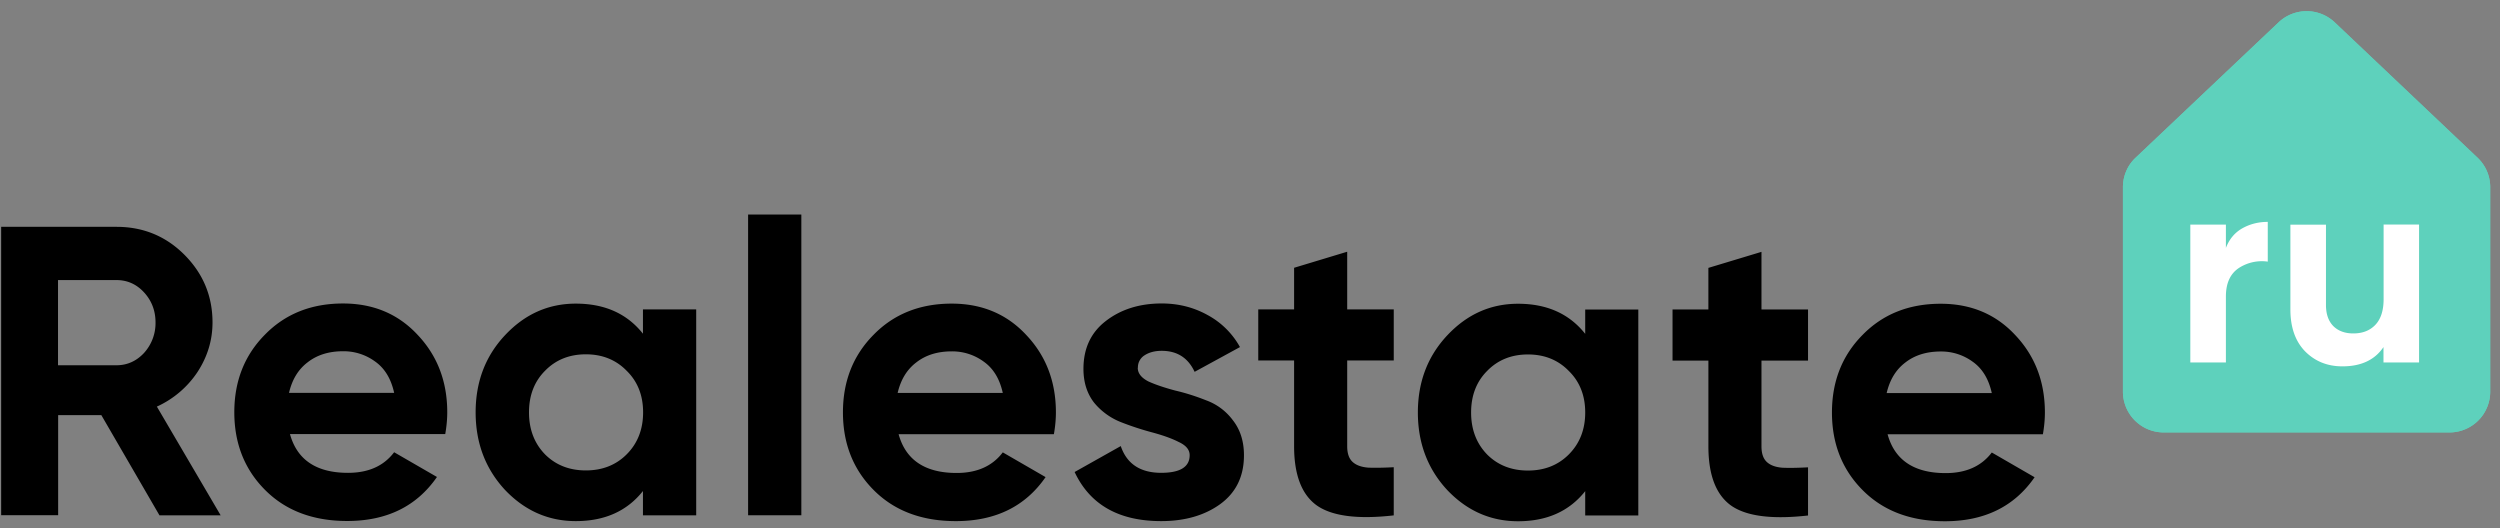
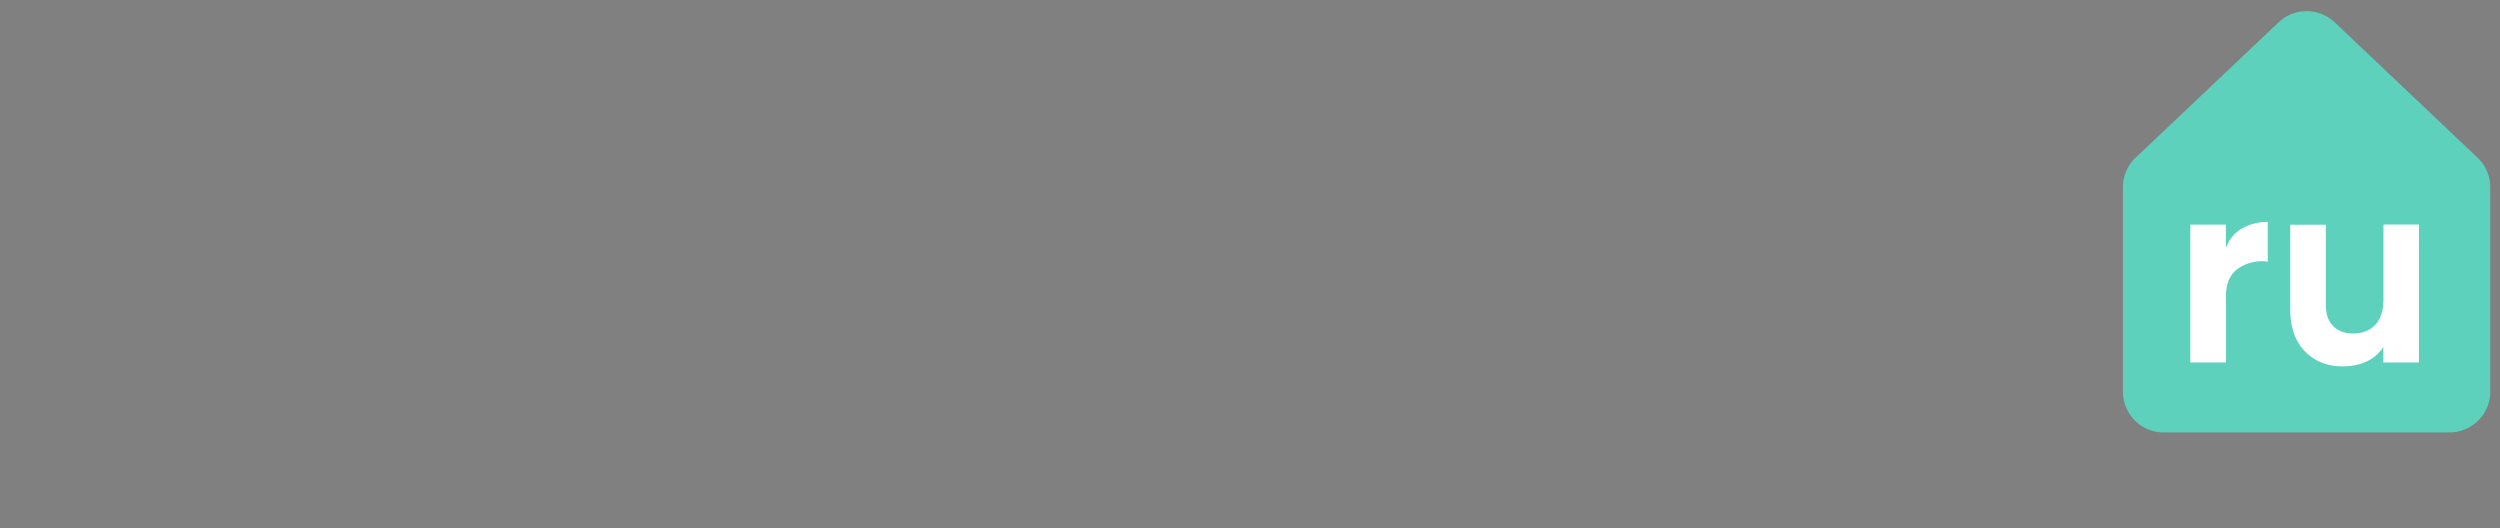
<svg xmlns="http://www.w3.org/2000/svg" width="142" height="30" fill="none">
  <rect width="100%" height="100%" fill="#808080" stroke="none" />
  <g clip-path="url(#clip0_688_2481)">
-     <path d="M9.054 29.264l-3.297-5.683H3.303v5.683H.066v-16.38h6.557c1.512 0 2.804.532 3.86 1.595 1.056 1.064 1.588 2.34 1.588 3.837 0 1.01-.289 1.96-.866 2.834a5.496 5.496 0 01-2.295 1.945l3.624 6.177H9.047l.007-.008zM3.295 15.9v4.847h3.32c.608 0 1.133-.235 1.566-.699a2.521 2.521 0 00.653-1.732c0-.668-.22-1.238-.653-1.71-.433-.47-.958-.698-1.565-.698h-3.32V15.9zm13.175 8.754c.402 1.466 1.504 2.203 3.297 2.203 1.155 0 2.028-.387 2.62-1.17l2.432 1.405c-1.155 1.672-2.857 2.5-5.098 2.5-1.937 0-3.487-.585-4.657-1.755s-1.755-2.644-1.755-4.422c0-1.762.577-3.229 1.732-4.399 1.155-1.185 2.636-1.778 4.444-1.778 1.718 0 3.13.593 4.233 1.778 1.124 1.185 1.686 2.652 1.686 4.4 0 .387-.038.805-.114 1.238h-8.82zm-.046-2.34h5.964c-.175-.798-.532-1.39-1.079-1.778a3.02 3.02 0 00-1.824-.585c-.812 0-1.481.212-2.013.63-.532.403-.881.98-1.056 1.733h.008zm20.104-4.742h3.016v11.7H36.52V27.89c-.904 1.14-2.173 1.709-3.814 1.709-1.557 0-2.902-.593-4.027-1.778-1.109-1.2-1.663-2.667-1.663-4.399 0-1.732.554-3.191 1.664-4.376 1.124-1.2 2.461-1.8 4.026-1.8 1.641 0 2.91.569 3.814 1.709v-1.383h.008zm-5.57 8.236c.609.608 1.384.912 2.318.912.935 0 1.71-.304 2.317-.912.623-.623.935-1.421.935-2.386 0-.965-.312-1.755-.935-2.363-.607-.623-1.382-.934-2.317-.934-.934 0-1.71.311-2.317.934-.608.608-.912 1.398-.912 2.363 0 .965.304 1.763.912 2.386zm11.534 3.457v-17.08h3.024v17.08h-3.024zm8.548-4.605c.402 1.467 1.504 2.204 3.297 2.204 1.155 0 2.028-.388 2.621-1.17l2.431 1.405c-1.154 1.672-2.856 2.5-5.098 2.5-1.937 0-3.487-.585-4.657-1.755s-1.755-2.644-1.755-4.422c0-1.763.577-3.229 1.732-4.399 1.155-1.185 2.637-1.778 4.445-1.778 1.717 0 3.13.593 4.232 1.778 1.124 1.185 1.687 2.652 1.687 4.4 0 .387-.038.804-.114 1.238h-8.822zm-.046-2.34h5.964c-.175-.797-.532-1.39-1.079-1.777a3.02 3.02 0 00-1.823-.585c-.813 0-1.482.212-2.014.63-.531.403-.88.98-1.056 1.732h.008zm13.631-1.428c0 .311.205.57.608.775.418.19.927.357 1.52.516.592.137 1.185.327 1.777.563a3.28 3.28 0 011.497 1.124c.418.532.63 1.193.63 1.99 0 1.201-.455 2.128-1.36 2.782-.888.638-2.005.957-3.342.957-2.401 0-4.042-.927-4.916-2.789l2.621-1.473c.342 1.01 1.11 1.519 2.295 1.519 1.079 0 1.618-.334 1.618-1.003 0-.311-.213-.562-.63-.752-.403-.205-.905-.38-1.497-.54a16.325 16.325 0 01-1.778-.584 3.754 3.754 0 01-1.52-1.102c-.402-.517-.608-1.155-.608-1.922 0-1.155.418-2.06 1.262-2.713.858-.668 1.922-1.003 3.183-1.003.95 0 1.816.22 2.599.654a4.584 4.584 0 011.846 1.823l-2.576 1.406c-.372-.798-.995-1.193-1.869-1.193-.387 0-.714.084-.98.258a.803.803 0 00-.372.7l-.008.007zm14.54-.417h-2.644v4.87c0 .403.099.699.304.889.205.19.502.296.89.327.386.015.873.007 1.45-.023v2.735c-2.074.236-3.54.038-4.399-.585-.843-.623-1.261-1.74-1.261-3.343v-4.87h-2.036v-2.902h2.036V15.21l3.016-.912v3.275h2.644v2.902zM90.04 17.58h3.016v11.7H90.04v-1.383c-.904 1.14-2.173 1.71-3.814 1.71-1.558 0-2.903-.593-4.027-1.778-1.11-1.2-1.664-2.667-1.664-4.4 0-1.731.555-3.19 1.664-4.375 1.124-1.2 2.462-1.801 4.027-1.801 1.64 0 2.91.57 3.814 1.71V17.58zm-5.57 8.236c.609.607 1.383.911 2.318.911s1.71-.304 2.317-.912c.623-.623.935-1.42.935-2.385 0-.965-.312-1.755-.935-2.363-.607-.623-1.382-.934-2.317-.934-.934 0-1.71.311-2.317.934-.608.608-.912 1.398-.912 2.363 0 .965.304 1.762.912 2.386zm18.226-5.334h-2.644v4.87c0 .402.099.699.304.889.206.19.502.296.889.326.388.016.874.008 1.451-.022v2.735c-2.074.235-3.54.038-4.399-.585-.843-.623-1.26-1.74-1.26-3.343v-4.87H95v-2.903h2.036v-2.363l3.016-.911v3.274h2.644v2.903zm4.519 4.186c.403 1.467 1.505 2.204 3.298 2.204 1.155 0 2.028-.388 2.621-1.17l2.431 1.405c-1.155 1.672-2.857 2.5-5.098 2.5-1.937 0-3.487-.585-4.657-1.755s-1.755-2.644-1.755-4.422c0-1.763.577-3.23 1.732-4.4 1.155-1.184 2.636-1.777 4.445-1.777 1.717 0 3.13.593 4.232 1.778 1.124 1.185 1.686 2.651 1.686 4.399 0 .387-.038.805-.114 1.238h-8.821zm-.045-2.34h5.964c-.175-.798-.532-1.39-1.079-1.778a3.022 3.022 0 00-1.823-.585c-.813 0-1.482.213-2.014.63-.532.404-.881.981-1.056 1.733h.008z" fill="#000" />
    <path d="M120.582 10.635c0-.638.258-1.246.722-1.679l8.122-7.689a2.319 2.319 0 013.183 0l8.115 7.69c.463.44.721 1.04.721 1.678v11.61a2.316 2.316 0 01-2.317 2.317h-16.229a2.317 2.317 0 01-2.317-2.318V10.635z" fill="#5ED1BC" />
    <path d="M126.424 14.1c.189-.501.493-.873.926-1.124.441-.25.927-.373 1.459-.373v2.257a2.398 2.398 0 00-1.656.372c-.479.327-.722.859-.722 1.611v3.746h-2.021v-7.833h2.021V14.1h-.007zm8.95-1.345h2.021v7.834h-2.021v-.874c-.494.73-1.269 1.094-2.333 1.094-.858 0-1.565-.289-2.127-.858-.555-.578-.828-1.368-.828-2.379v-4.809h2.021v4.559c0 .524.144.927.425 1.208.281.273.661.41 1.125.41.524 0 .942-.16 1.253-.486.312-.327.471-.813.471-1.459v-4.232l-.007-.008z" fill="#fff" />
-     <path d="M120.582 10.635c0-.638.258-1.246.722-1.679l8.122-7.689a2.319 2.319 0 013.183 0l8.115 7.69c.463.44.721 1.04.721 1.678v11.61a2.316 2.316 0 01-2.317 2.317h-16.229a2.317 2.317 0 01-2.317-2.318V10.635z" fill="#5ED1BC" />
-     <path d="M126.424 14.1c.189-.501.493-.873.926-1.124.441-.25.927-.373 1.459-.373v2.257a2.398 2.398 0 00-1.656.372c-.479.327-.722.859-.722 1.611v3.746h-2.021v-7.833h2.021V14.1h-.007zm8.958-1.345h2.021v7.833h-2.021v-.874c-.494.73-1.269 1.095-2.333 1.095-.858 0-1.565-.29-2.127-.86-.555-.577-.828-1.367-.828-2.377v-4.81h2.021v4.56c0 .523.144.926.425 1.207.281.274.661.41 1.125.41.524 0 .942-.16 1.253-.486.312-.326.471-.813.471-1.459v-4.232l-.007-.007z" fill="#fff" />
  </g>
  <defs>
    <clipPath id="clip0_688_2481">
      <path fill="#fff" transform="translate(.066 .637)" d="M0 0h141.378v28.97H0z" />
    </clipPath>
  </defs>
</svg>